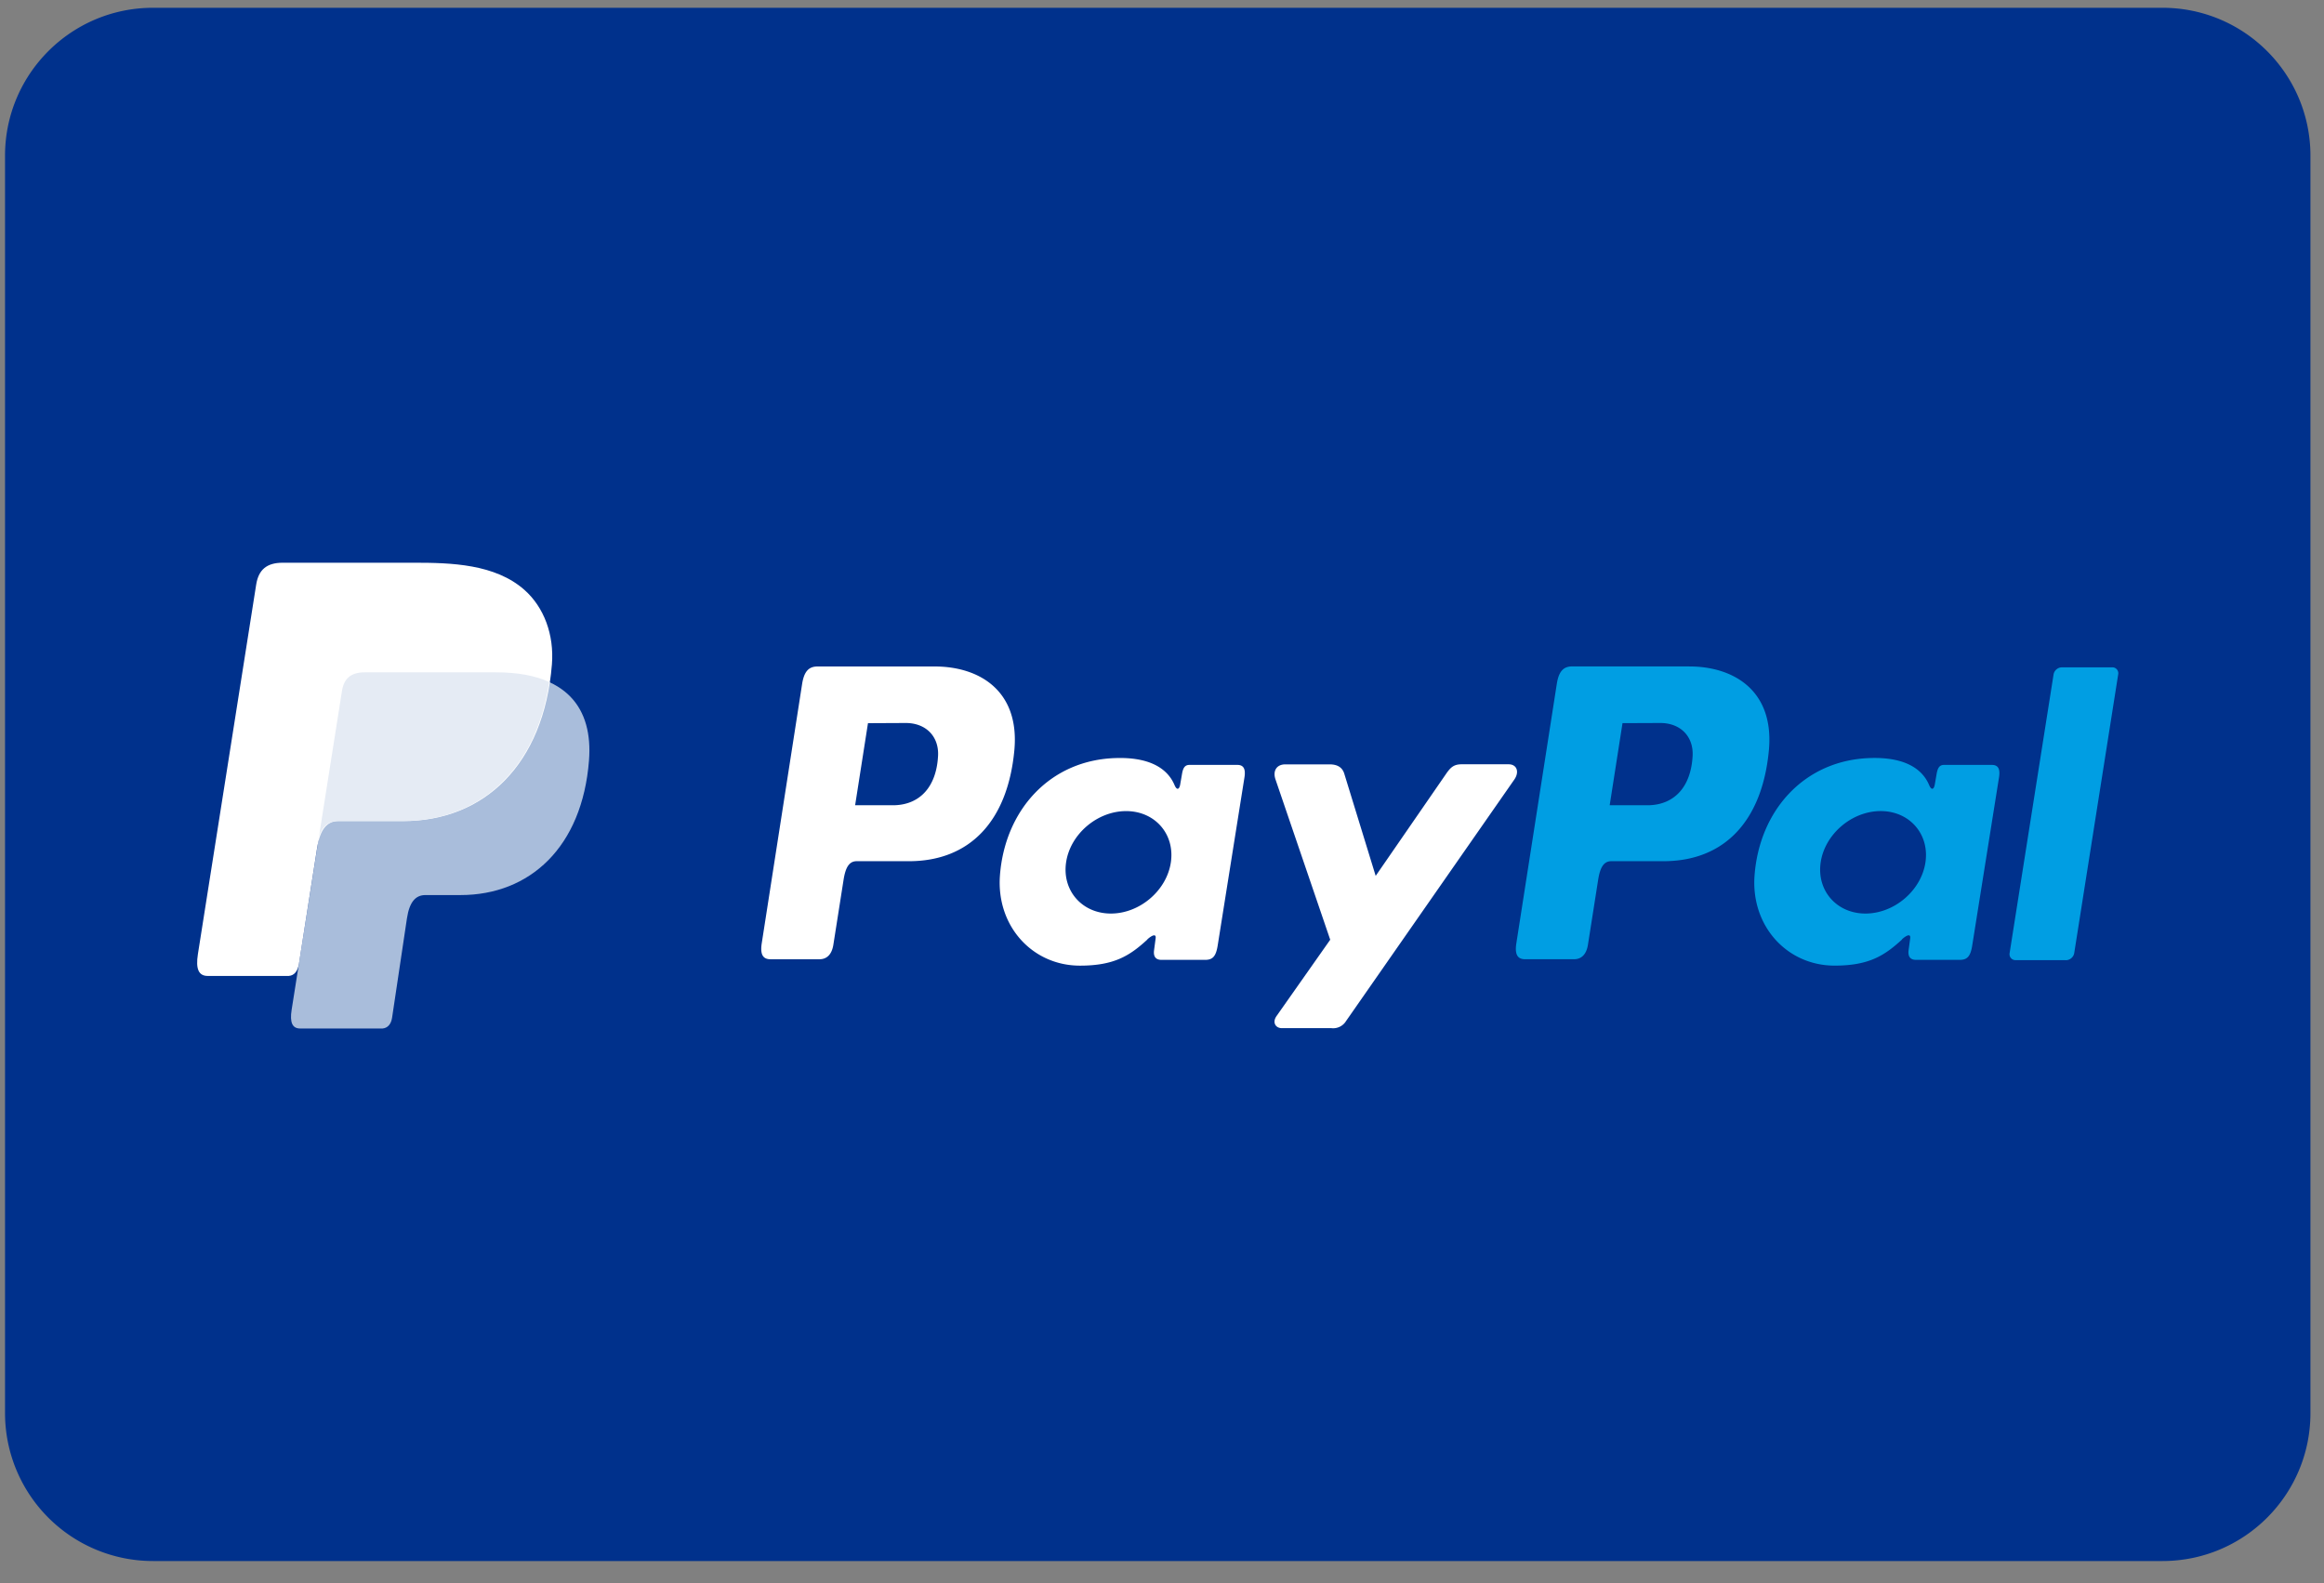
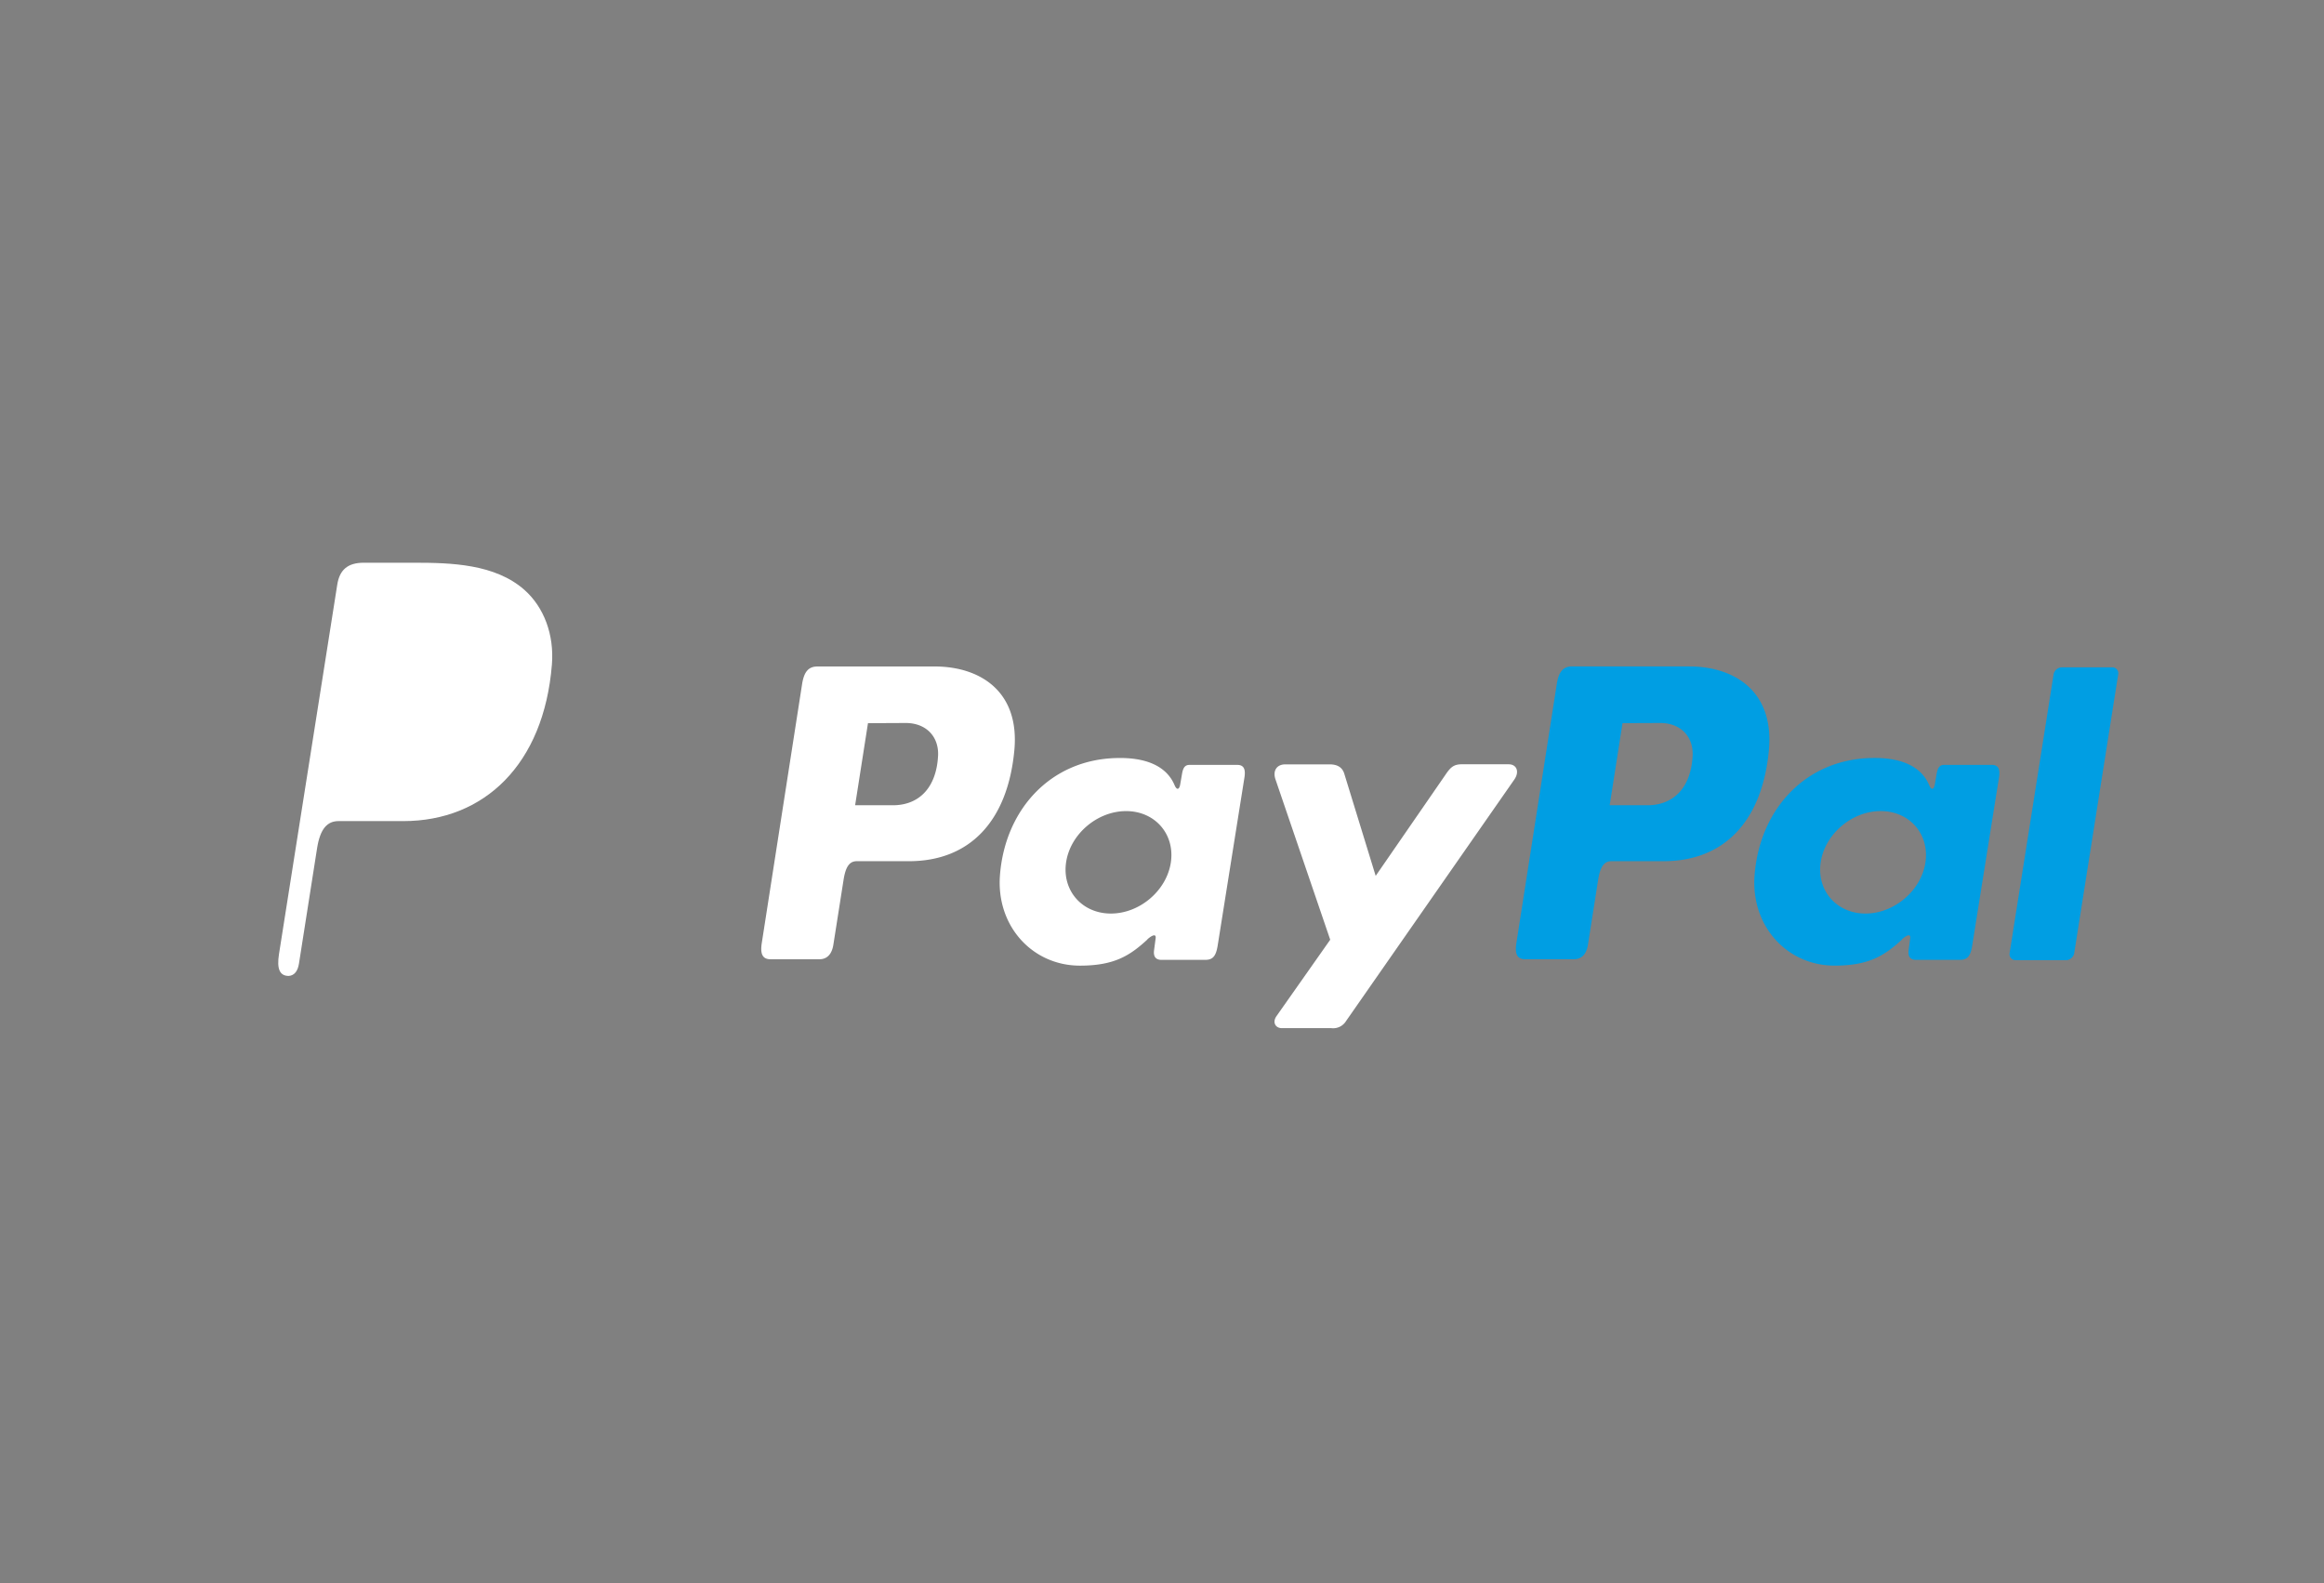
<svg xmlns="http://www.w3.org/2000/svg" width="91" height="62" fill="none">
  <rect width="100%" height="100%" fill="#808080" stroke="none" />
-   <path fill="#00318C" d="M.197 6.098c0-3.2 2.594-5.793 5.793-5.793h78.686c3.2 0 5.793 2.593 5.793 5.793v49.238c0 3.2-2.594 5.793-5.793 5.793H5.99a5.793 5.793 0 0 1-5.793-5.793V6.097Z" />
-   <path fill="#A9BDDB" fill-rule="evenodd" d="M14.283 26.33h5.141c2.76 0 3.8 1.398 3.639 3.452-.266 3.392-2.315 5.268-5.032 5.268h-1.372c-.373 0-.624.247-.725.916l-.582 3.89c-.039.253-.172.399-.37.419h-3.23c-.304 0-.412-.233-.332-.736l1.97-12.472c.076-.5.35-.737.893-.737Z" clip-rule="evenodd" />
  <path fill="#fff" fill-rule="evenodd" d="M36.602 26.099c1.735 0 3.335.941 3.116 3.287-.265 2.789-1.758 4.332-4.114 4.338h-2.058c-.296 0-.439.242-.516.737l-.398 2.532c-.06.383-.256.571-.545.571h-1.915c-.305 0-.412-.195-.344-.632l1.58-10.148c.079-.5.266-.685.607-.685h4.587Zm-3.118 5.433h1.56c.974-.037 1.622-.713 1.687-1.932.04-.753-.468-1.292-1.276-1.288l-1.468.007-.503 3.213Zm11.44 5.255c.175-.159.353-.241.327-.045l-.062.47c-.032.246.065.376.293.376h1.701c.287 0 .426-.115.497-.559l1.048-6.583c.053-.33-.028-.493-.279-.493h-1.87c-.17 0-.252.095-.295.352l-.07.405c-.035.211-.132.248-.222.036-.317-.752-1.127-1.089-2.256-1.062-2.623.054-4.392 2.047-4.582 4.602-.146 1.976 1.269 3.528 3.134 3.528 1.354 0 1.959-.398 2.64-1.023l-.004-.004Zm-1.425-1.013c-1.13 0-1.917-.901-1.754-2.006.164-1.105 1.22-2.006 2.35-2.006 1.129 0 1.915.901 1.752 2.006-.163 1.105-1.218 2.006-2.349 2.006Zm8.558-5.842h-1.725c-.355 0-.5.266-.387.592l2.142 6.275-2.101 2.987c-.177.25-.04.476.208.476h1.939a.593.593 0 0 0 .576-.282l6.587-9.454c.203-.291.107-.597-.226-.597h-1.835c-.314 0-.44.125-.62.387l-2.748 3.983-1.227-3.993c-.072-.241-.251-.374-.581-.374h-.002Z" clip-rule="evenodd" />
  <path fill="#009EE3" fill-rule="evenodd" d="M66.148 26.098c1.734 0 3.335.942 3.115 3.288-.265 2.788-1.758 4.331-4.113 4.338h-2.057c-.296 0-.439.242-.516.737l-.398 2.532c-.06.382-.256.57-.546.57H59.72c-.306 0-.412-.194-.344-.631l1.583-10.151c.078-.5.266-.685.607-.685h4.583v.002Zm-3.118 5.434h1.559c.975-.038 1.623-.713 1.688-1.932.04-.753-.469-1.292-1.277-1.288l-1.468.006-.502 3.214Zm11.44 5.255c.174-.16.352-.242.327-.045l-.063.47c-.031.246.066.376.294.376h1.701c.287 0 .426-.116.496-.56l1.049-6.582c.053-.331-.028-.493-.28-.493h-1.868c-.168 0-.25.094-.294.352l-.07.405c-.035.21-.132.248-.222.036-.317-.752-1.127-1.09-2.256-1.063-2.623.055-4.392 2.048-4.582 4.603-.146 1.975 1.269 3.527 3.135 3.527 1.353 0 1.958-.398 2.64-1.022l-.008-.004Zm-1.425-1.013c-1.129 0-1.916-.901-1.753-2.006.164-1.105 1.22-2.007 2.35-2.007 1.128 0 1.915.902 1.752 2.007-.163 1.105-1.22 2.006-2.349 2.006Zm7.847 1.824h-1.964a.232.232 0 0 1-.24-.265l1.725-10.936a.339.339 0 0 1 .326-.265h1.964a.232.232 0 0 1 .24.265l-1.725 10.936a.338.338 0 0 1-.326.268v-.003Z" clip-rule="evenodd" />
-   <path fill="#fff" fill-rule="evenodd" d="M11.069 22.036h5.146c1.449 0 3.168.047 4.318 1.062.768.679 1.171 1.758 1.078 2.922-.315 3.931-2.666 6.134-5.818 6.134h-2.537c-.433 0-.718.287-.84 1.062l-.709 4.515c-.046.292-.173.465-.398.486H8.134c-.352 0-.477-.266-.385-.853l2.282-14.47c.092-.582.411-.858 1.038-.858Z" clip-rule="evenodd" />
-   <path fill="#E5EBF4" fill-rule="evenodd" d="m12.49 32.759.899-5.693c.078-.499.351-.738.895-.738h5.14c.852 0 1.54.133 2.079.378-.516 3.5-2.779 5.445-5.74 5.445h-2.534c-.34 0-.589.17-.739.608Z" clip-rule="evenodd" />
+   <path fill="#fff" fill-rule="evenodd" d="M11.069 22.036h5.146c1.449 0 3.168.047 4.318 1.062.768.679 1.171 1.758 1.078 2.922-.315 3.931-2.666 6.134-5.818 6.134h-2.537c-.433 0-.718.287-.84 1.062l-.709 4.515c-.046.292-.173.465-.398.486c-.352 0-.477-.266-.385-.853l2.282-14.47c.092-.582.411-.858 1.038-.858Z" clip-rule="evenodd" />
</svg>